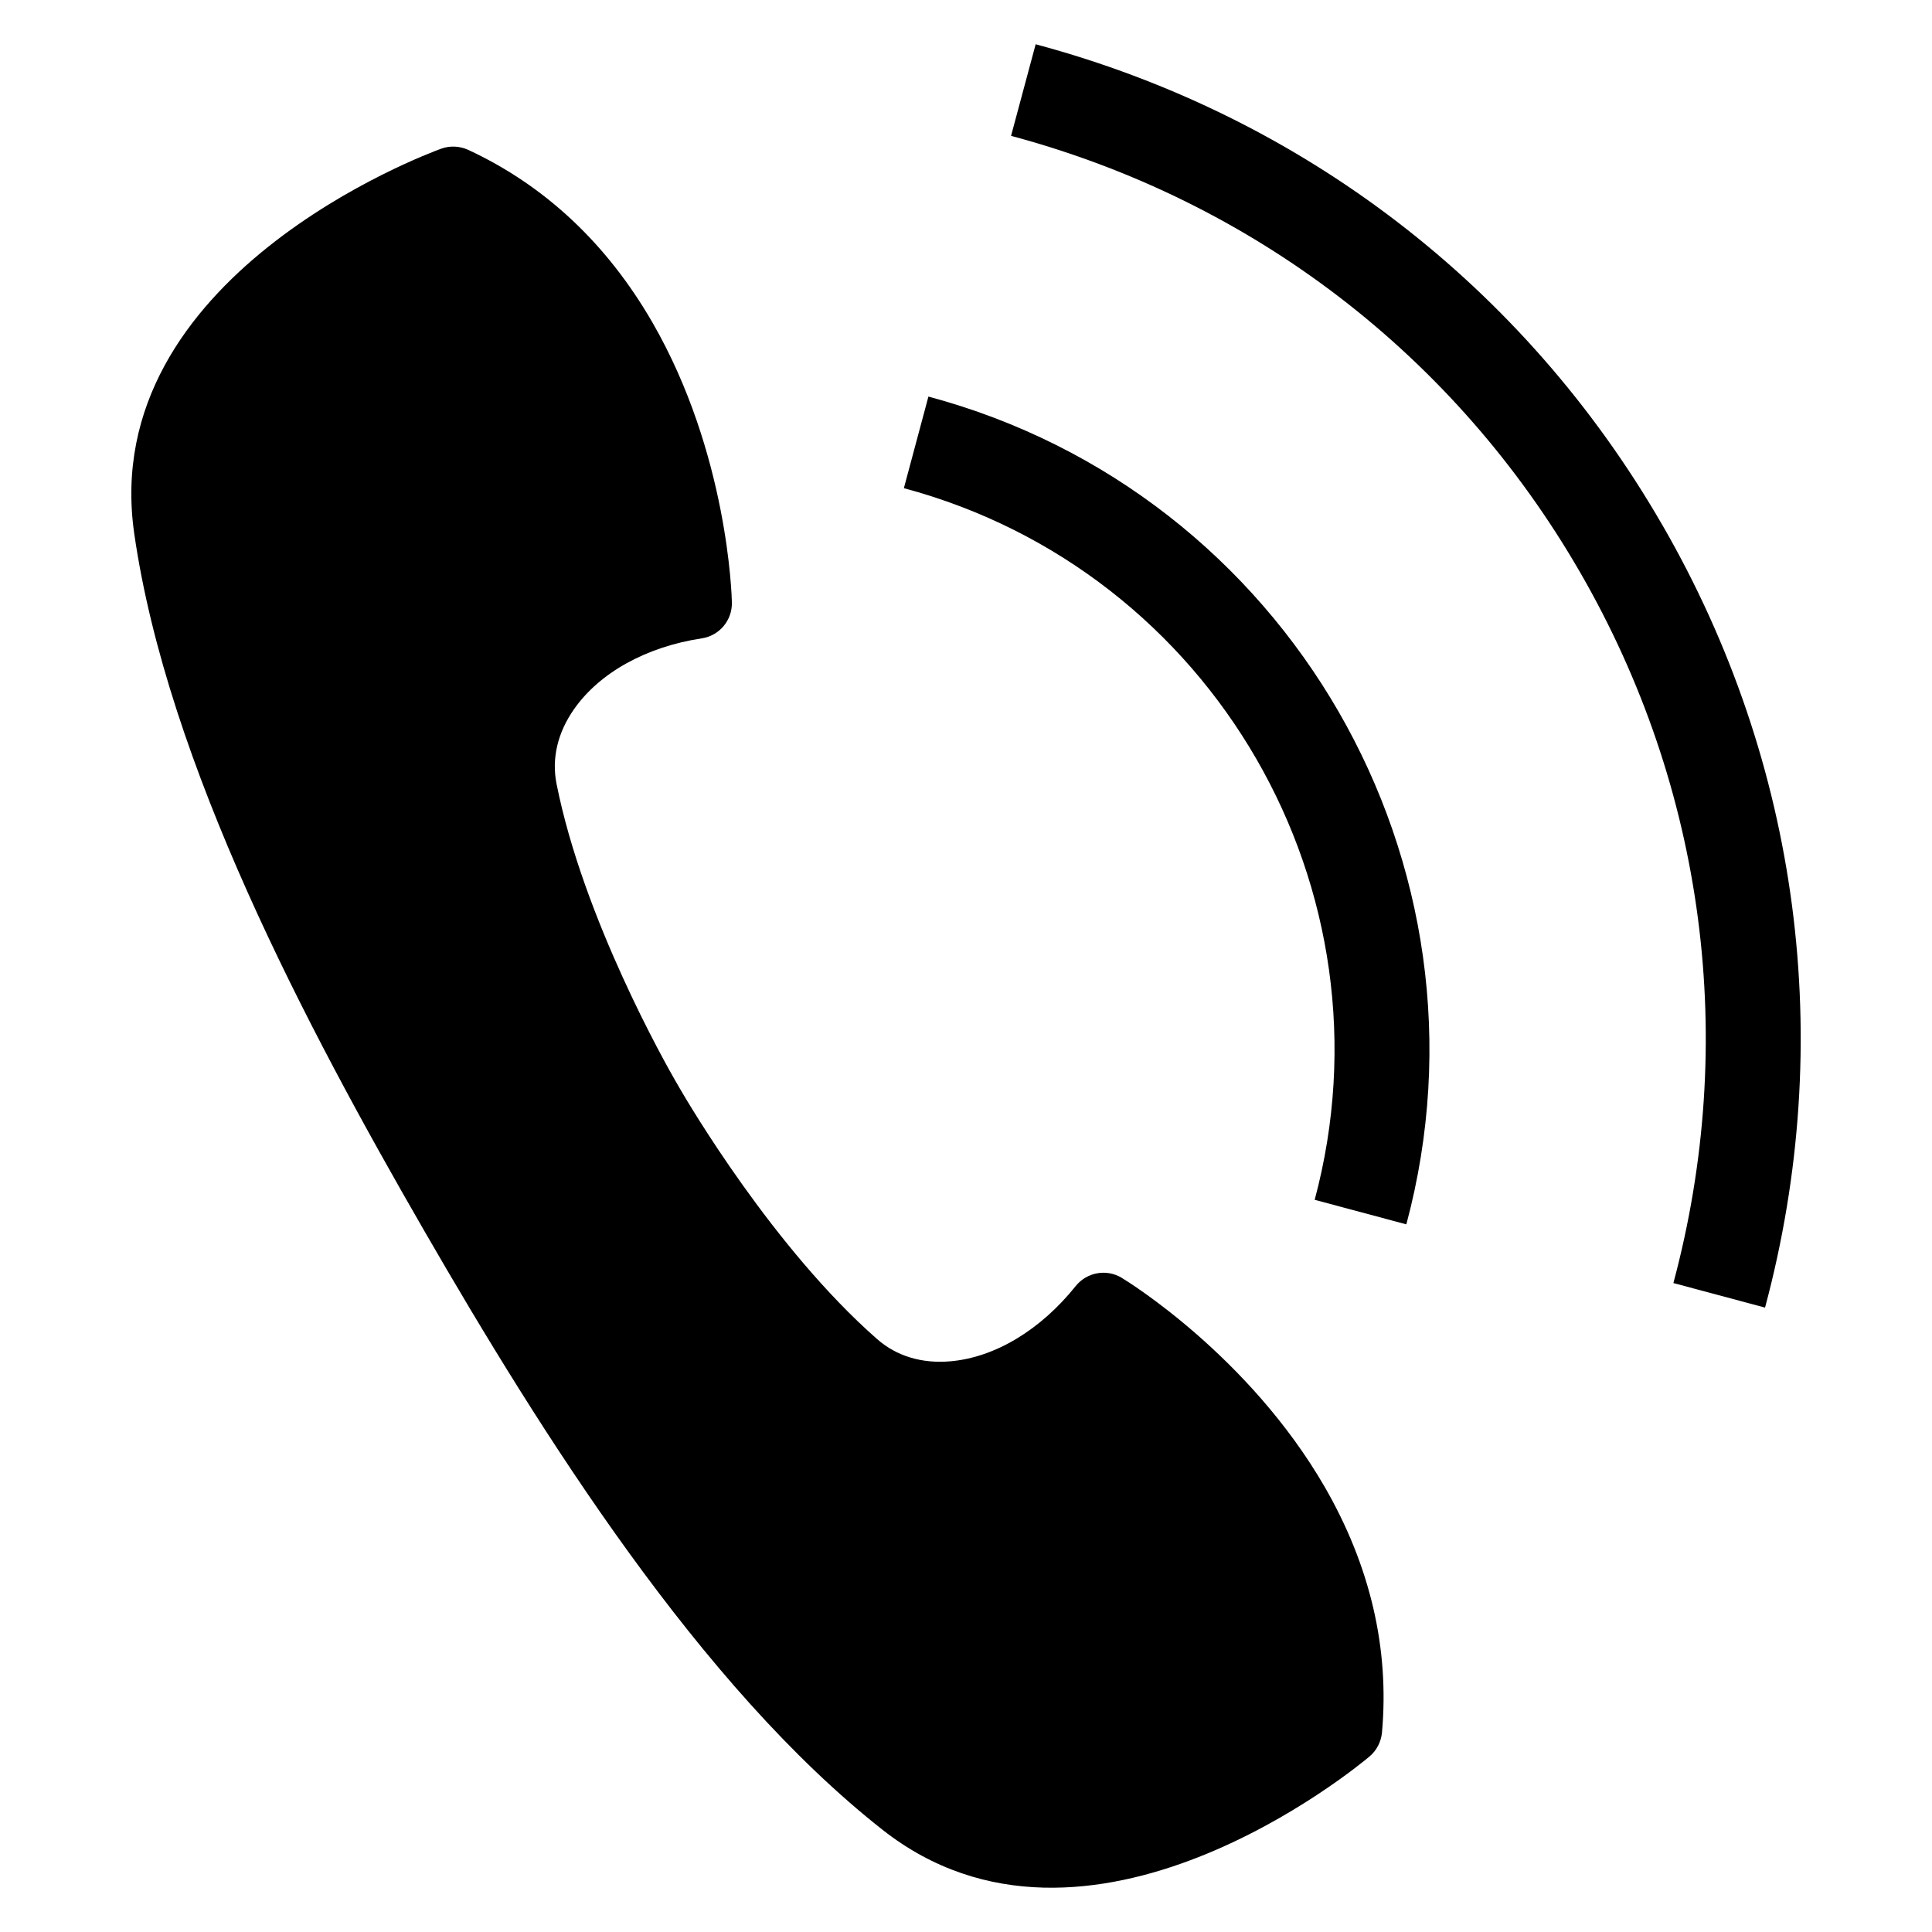
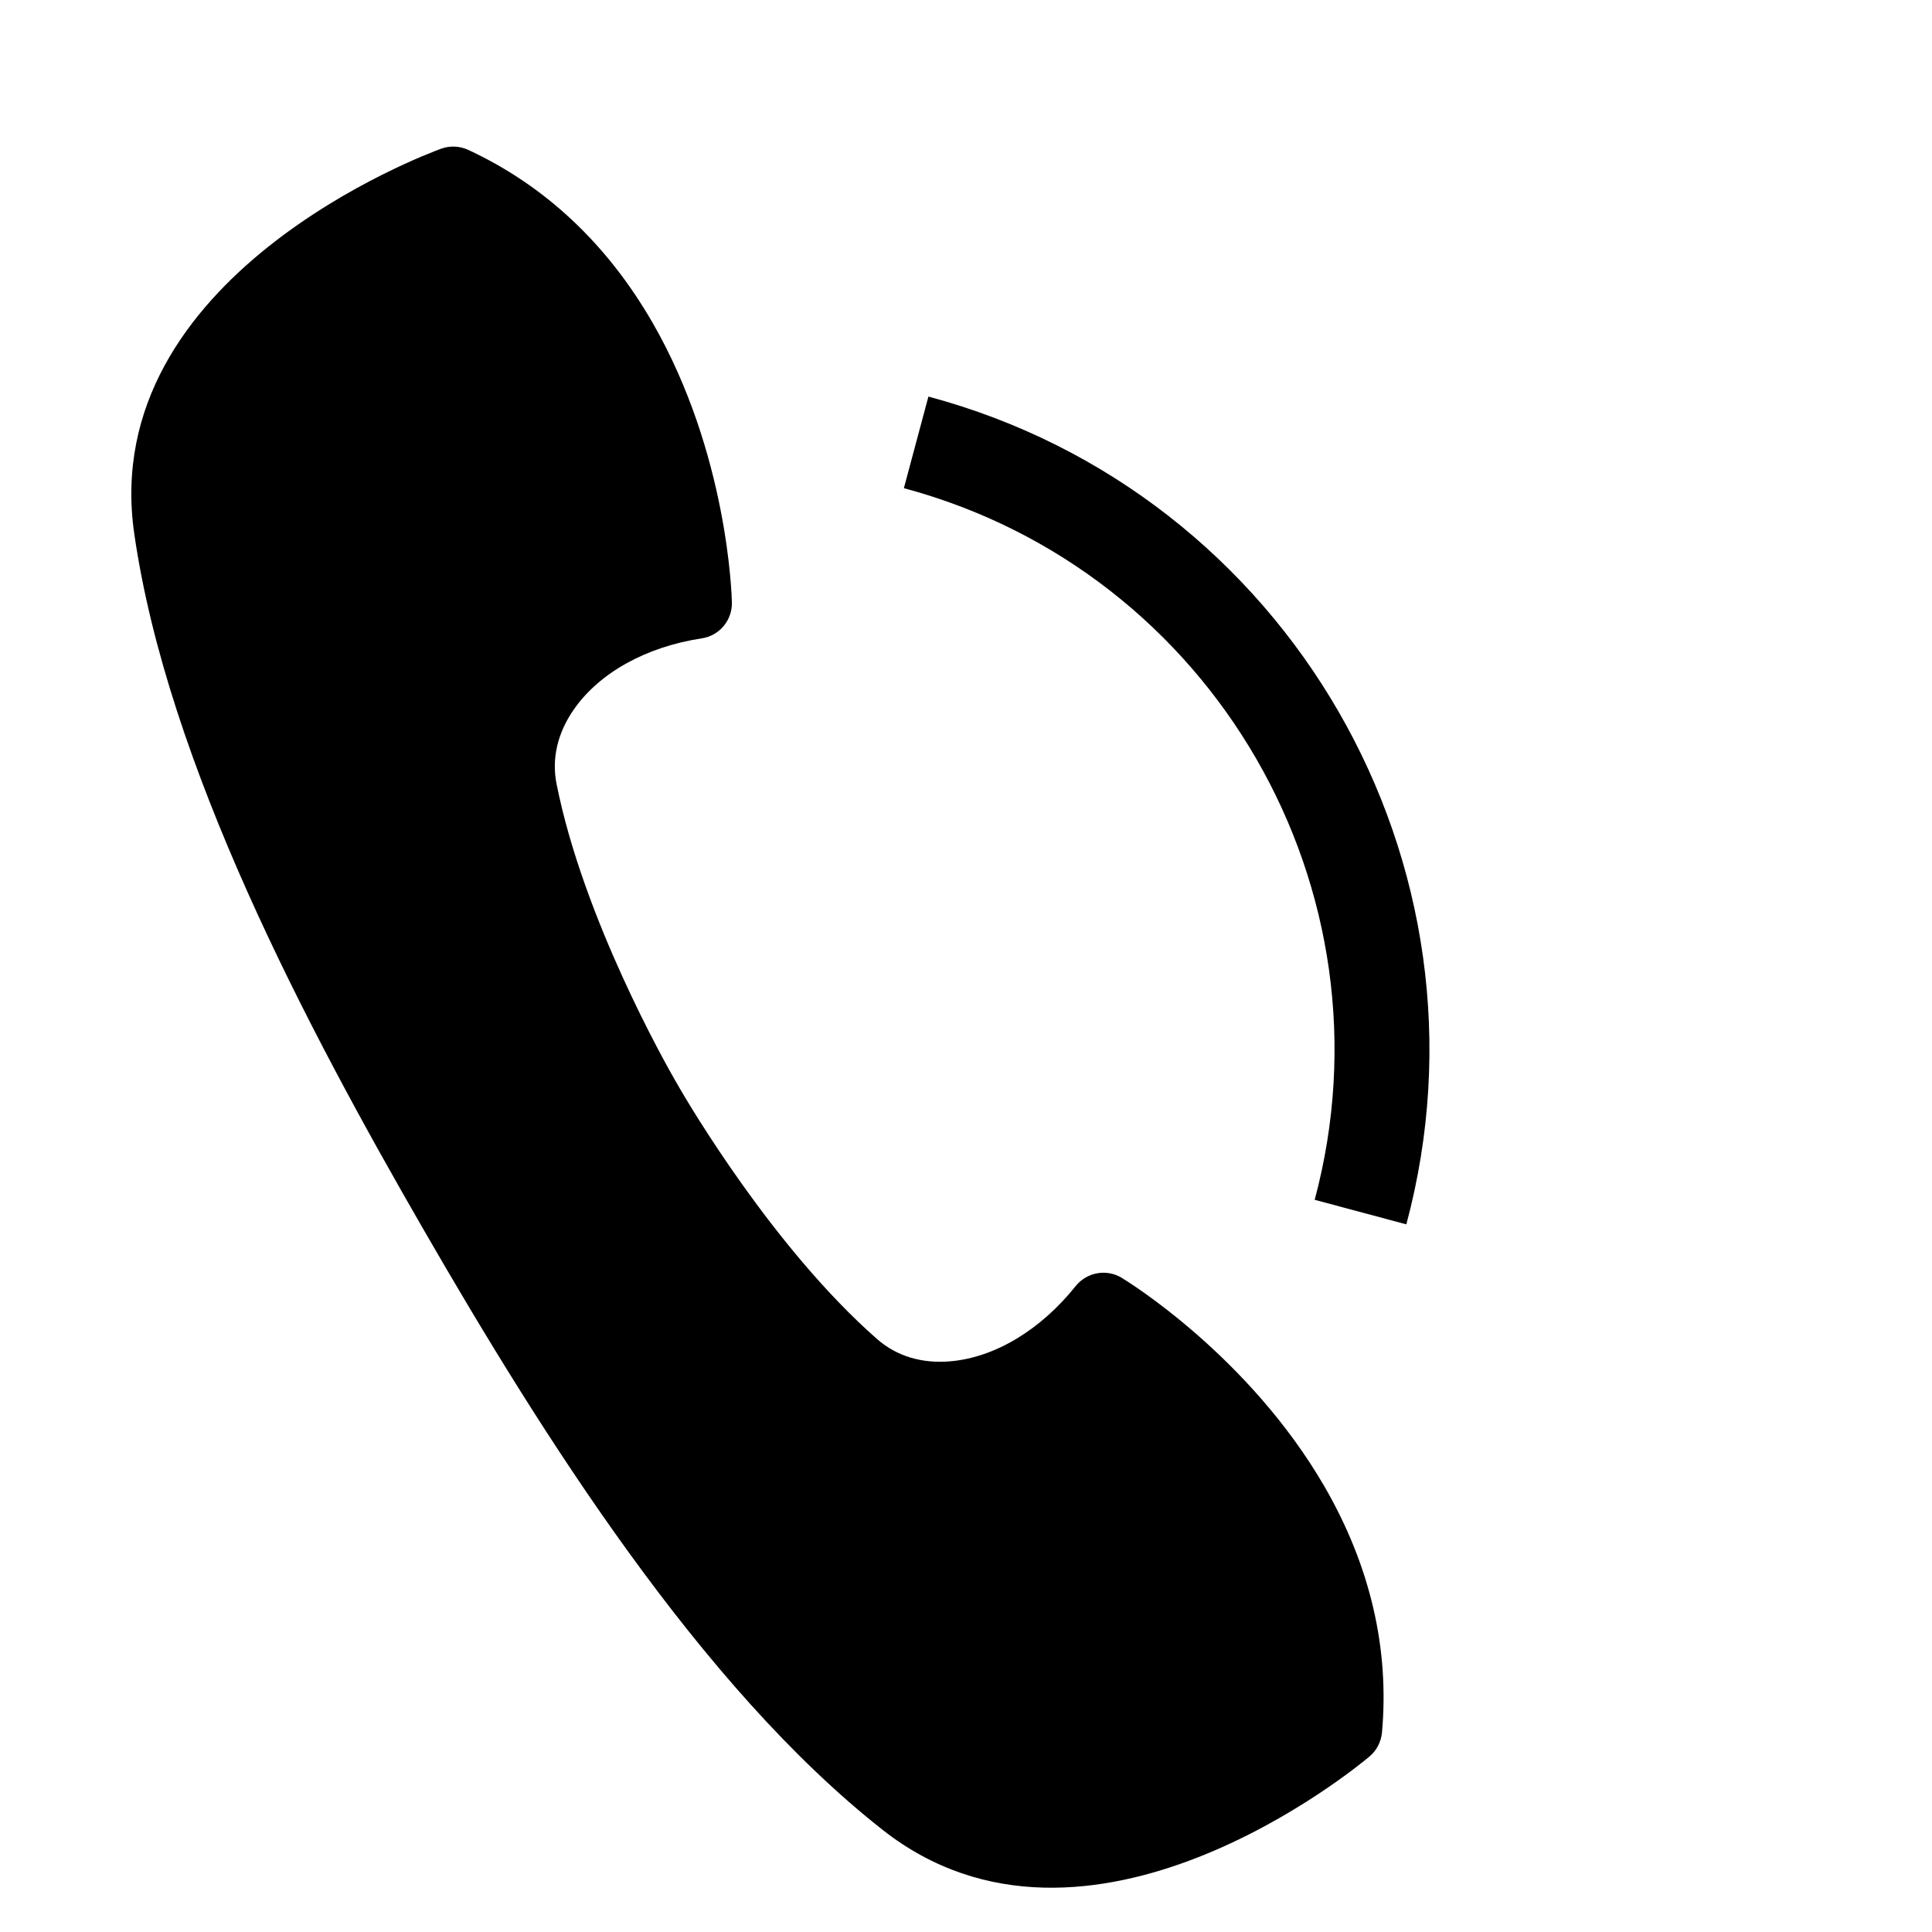
<svg xmlns="http://www.w3.org/2000/svg" fill="#000000" width="800px" height="800px" version="1.1" viewBox="144 144 512 512">
  <g>
    <path d="m441.3 482.65c-4.062-2.457-9.281-1.512-12.242 2.184-9.297 11.617-21.375 18.887-33.145 19.922-7.586 0.672-14.32-1.359-19.465-5.879-27.449-24.074-49.984-62.426-52.473-66.73l-0.52-0.918-0.426-0.719c-2.473-4.289-24.426-42.977-31.543-78.793-1.328-6.703 0.273-13.559 4.656-19.801 6.777-9.664 19.098-16.504 33.832-18.746 4.672-0.703 8.09-4.777 7.984-9.512-0.031-1.586-1.023-39.48-21.082-74.242-12.082-20.898-28.508-36.285-48.812-45.707-2.246-1.023-4.824-1.145-7.144-0.305-3.742 1.359-91.176 33.785-81.344 102.02 8.777 60.977 45.664 130.71 76.809 184.67 31.145 53.953 73.098 120.76 121.52 158.84 54.184 42.625 125.98-16.871 128.99-19.418 1.91-1.586 3.098-3.894 3.344-6.367 2-22.289-3.129-44.199-15.176-65.098-20.094-34.762-52.398-54.566-53.77-55.391z" />
    <path d="m390.04 249.1-6.504 24.273c82 21.969 130.84 106.56 108.87 188.59l24.289 6.504c25.562-95.406-31.246-193.82-126.65-219.37z" />
-     <path d="m584.5 283.07c-36.488-63.207-95.465-108.44-166.04-127.34l-6.519 24.273c64.09 17.176 117.65 58.242 150.78 115.63 33.145 57.387 41.922 124.3 24.746 188.39l24.289 6.504c18.918-70.582 9.238-144.28-27.25-207.46z" />
  </g>
</svg>